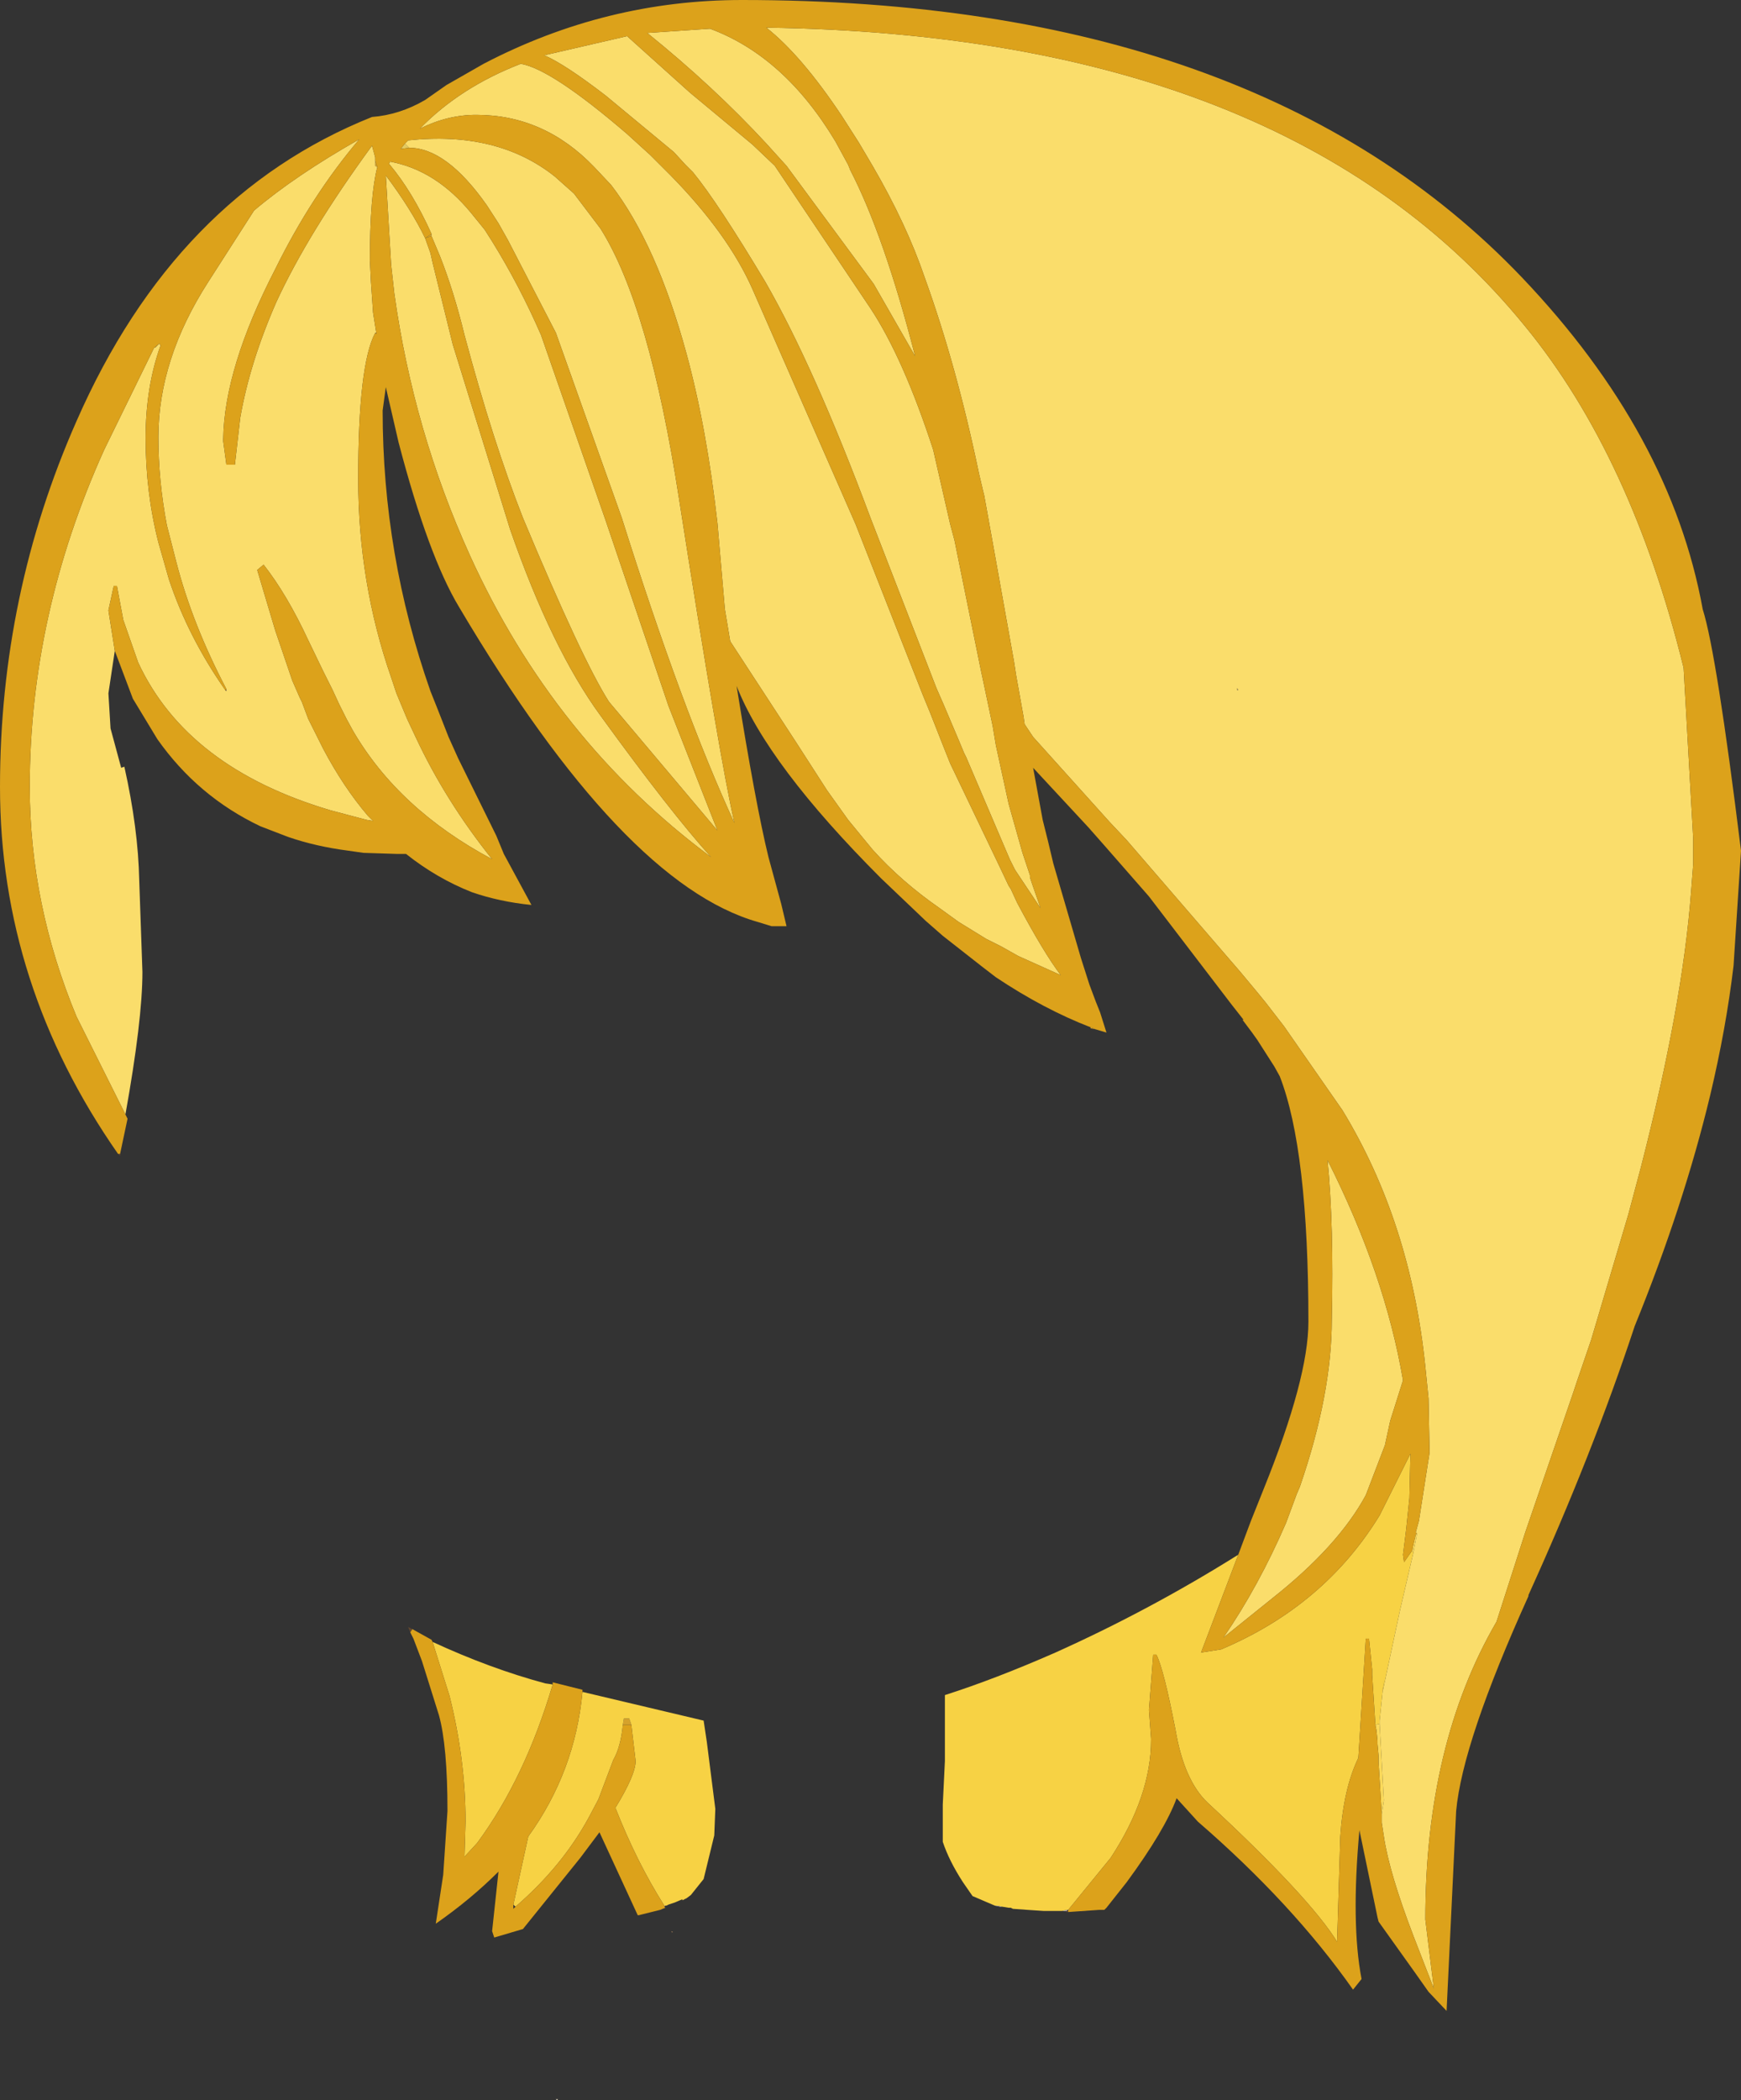
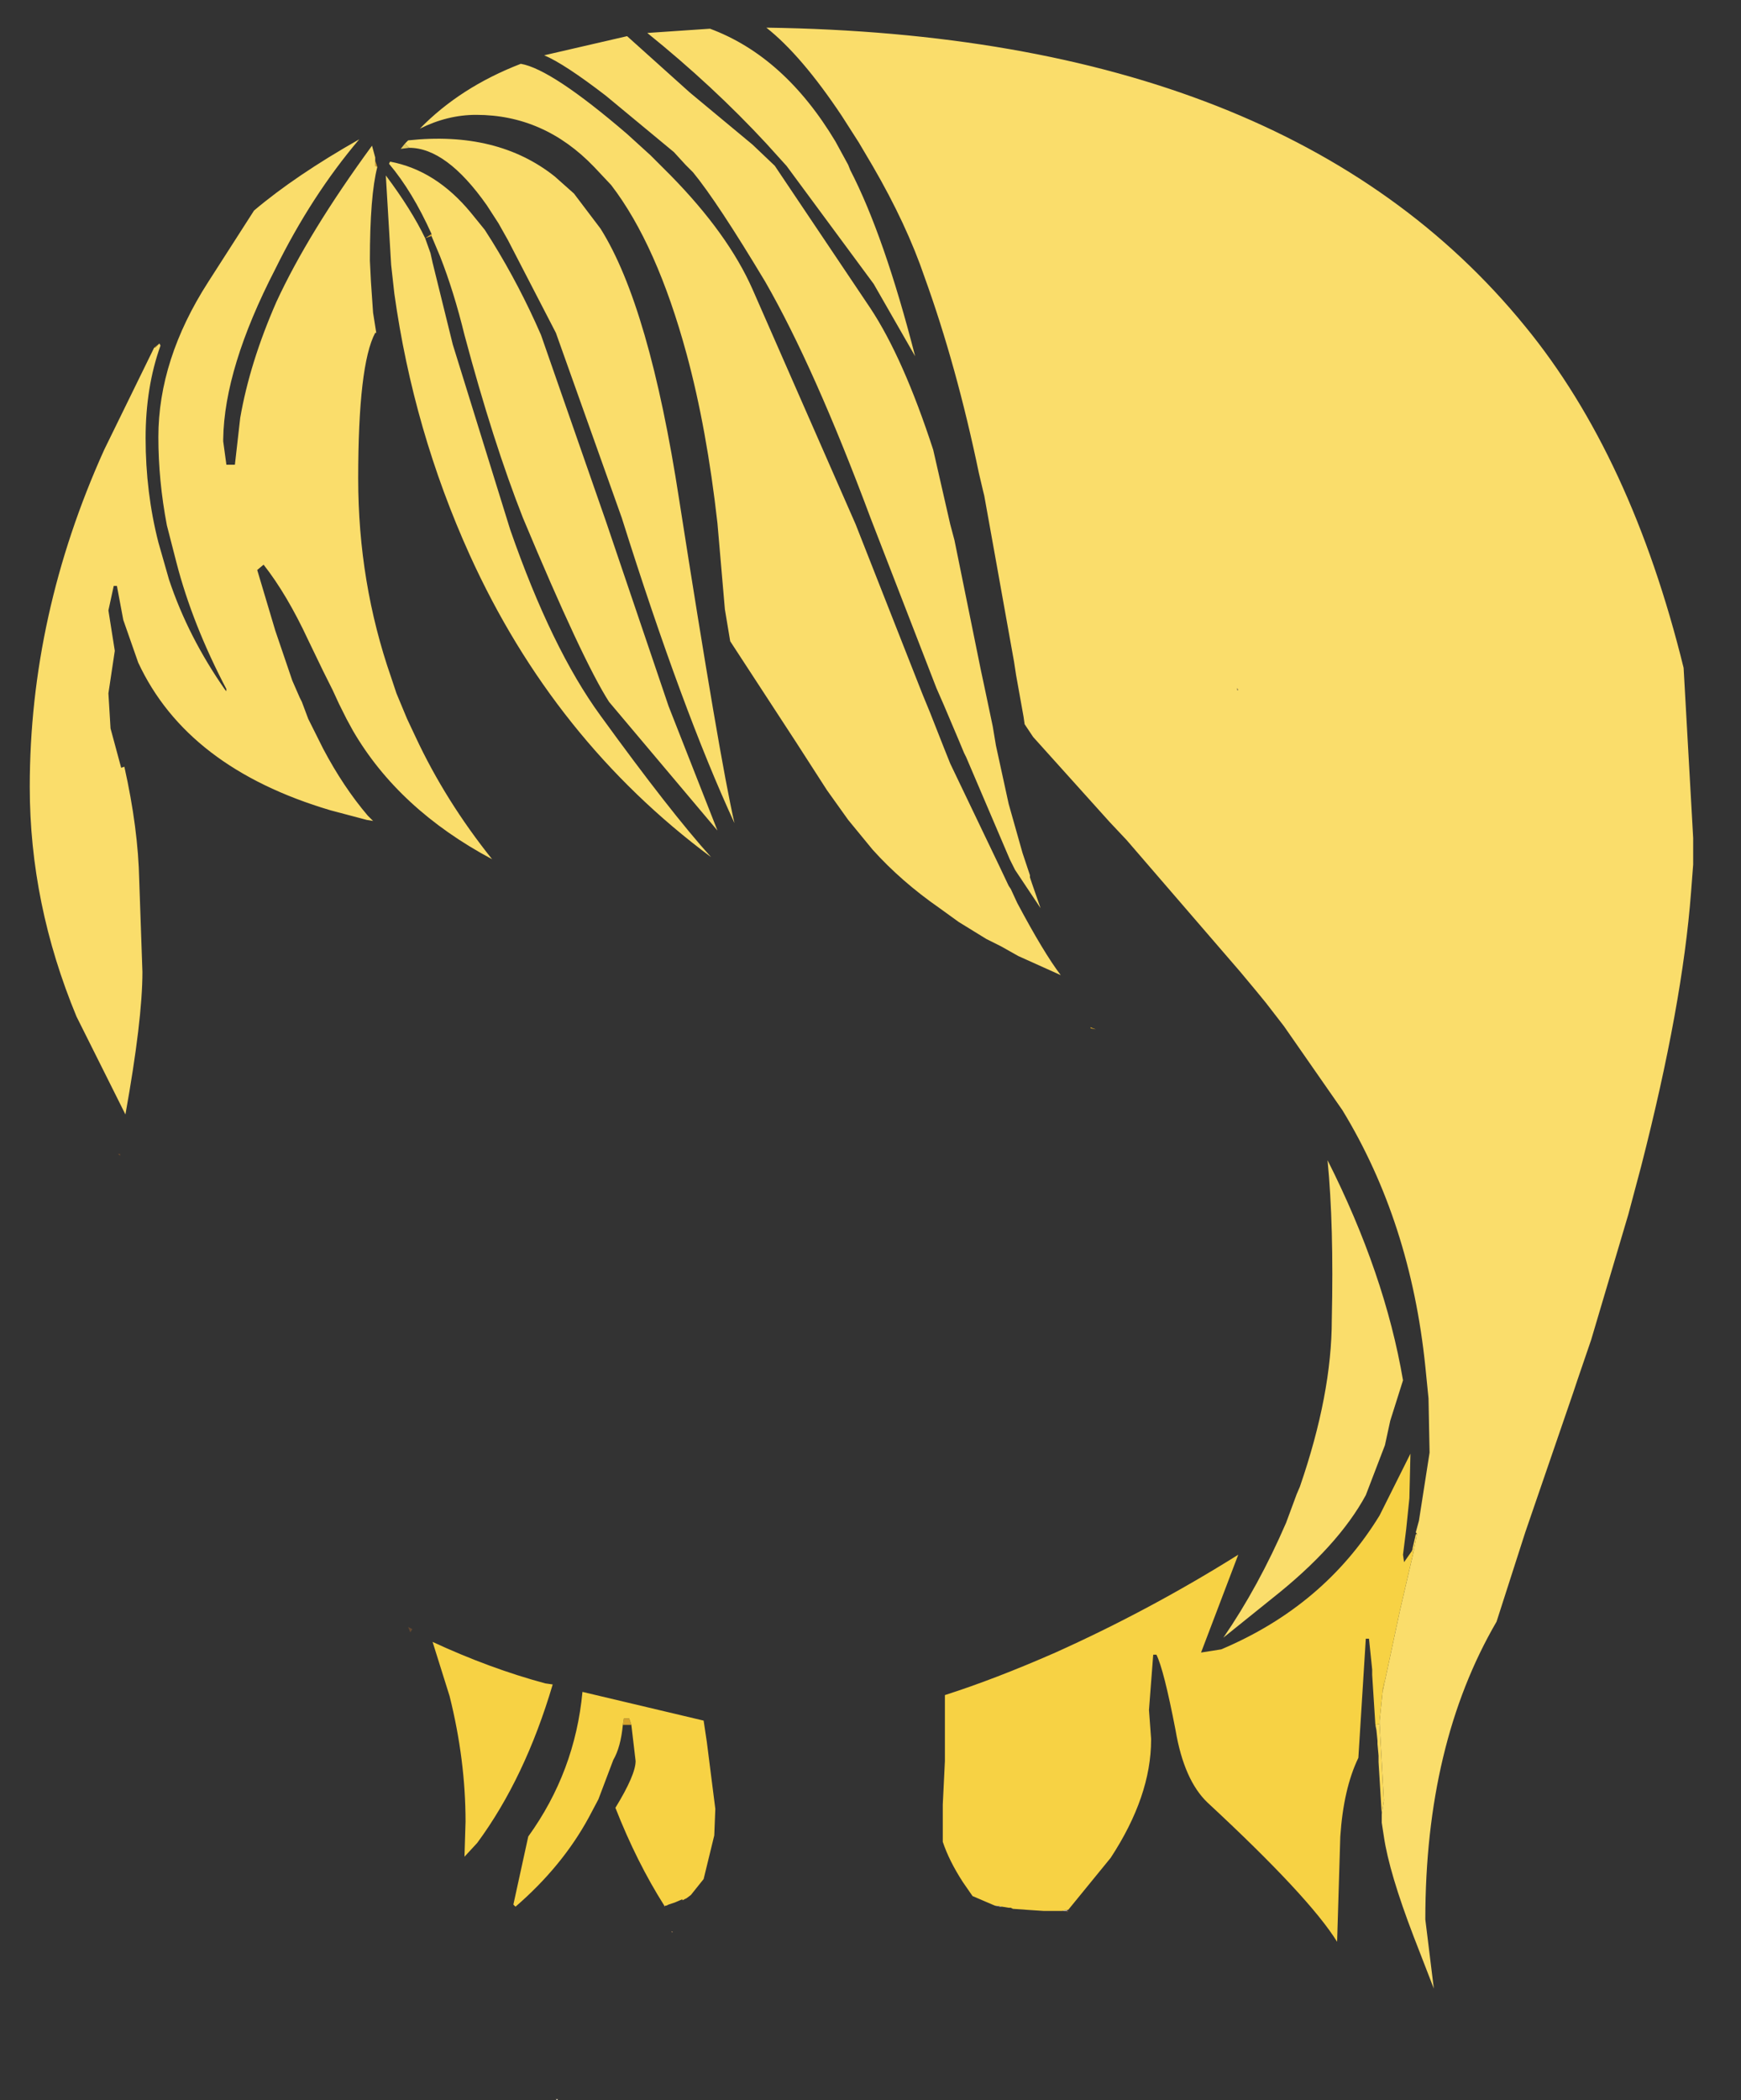
<svg xmlns="http://www.w3.org/2000/svg" height="98.75px" width="81.9px">
  <rect width="100%" height="100%" fill="#333333" stroke="none" />
  <g transform="matrix(1.0, 0.0, 0.0, 1.0, 34.9, 169.05)">
    <path d="M-3.55 -79.45 L-3.6 -79.45 -3.65 -79.4 -3.65 -79.45 -3.55 -79.45 M-3.3 -78.2 L-3.3 -78.25 -3.25 -78.2 -3.3 -78.2" fill="#e0a56b" fill-rule="evenodd" stroke="none" />
    <path d="M-24.7 -125.9 L-24.55 -125.9 -24.7 -125.9 M-8.65 -70.35 L-8.7 -70.3 -8.75 -70.35 -8.65 -70.35" fill="#fff2d5" fill-rule="evenodd" stroke="none" />
    <path d="M23.3 -136.7 L23.35 -136.6 23.3 -136.6 23.3 -136.7" fill="#957951" fill-rule="evenodd" stroke="none" />
    <path d="M29.75 -126.9 L29.85 -126.85 29.75 -126.9 M36.8 -122.05 L36.85 -122.15 36.8 -122.05" fill="#000000" fill-rule="evenodd" stroke="none" />
    <path d="M-13.85 -126.7 L-13.8 -126.7 -13.85 -126.7" fill="#39a2ac" fill-rule="evenodd" stroke="none" />
    <path d="M12.25 -79.4 L12.15 -79.4 11.9 -79.45 12.0 -79.45 12.25 -79.4 M15.3 -79.25 L15.3 -79.2 15.25 -79.2 15.05 -79.2 15.3 -79.25" fill="#dad1e9" fill-rule="evenodd" stroke="none" />
    <path d="M15.35 -79.25 L15.35 -79.15 15.25 -79.15 15.3 -79.2 15.35 -79.25 M-29.35 -114.8 L-29.25 -114.8 -29.25 -114.7 -29.35 -114.8 M-24.3 -136.6 L-24.25 -136.65 -24.25 -136.55 -24.3 -136.6 M31.4 -98.6 L31.4 -98.55 31.4 -98.6 M-15.6 -92.3 L-15.7 -92.55 -15.5 -92.45 -15.6 -92.3" fill="#62472f" fill-rule="evenodd" stroke="none" />
    <path d="M-27.65 -152.7 L-27.4 -152.9 -27.6 -152.7 -27.65 -152.7 M-17.25 -161.5 L-17.15 -161.2 -17.25 -161.25 -17.25 -161.5 M16.4 -120.75 L16.65 -120.65 16.4 -120.7 16.4 -120.75 M-14.6 -158.05 L-14.6 -157.95 -14.9 -157.85 -14.6 -158.05 M-23.75 -144.65 L-23.75 -144.6 -23.75 -144.65 M-5.6 -87.95 L-5.55 -88.25 -5.3 -88.25 -5.2 -87.95 -5.6 -87.95" fill="#d5a22b" fill-rule="evenodd" stroke="none" />
    <path d="M-15.65 -162.1 L-16.05 -162.05 -15.85 -162.3 -15.65 -162.1" fill="#e4ca5f" fill-rule="evenodd" stroke="none" />
    <path d="M31.75 -96.95 L31.7 -97.0 31.85 -97.55 32.35 -100.75 32.3 -103.3 32.15 -104.8 Q31.45 -111.6 28.25 -116.85 L25.5 -120.8 24.65 -121.9 24.2 -122.45 23.45 -123.35 18.1 -129.55 17.3 -130.4 13.7 -134.4 13.3 -135.0 13.25 -135.35 12.9 -137.3 12.8 -137.95 11.85 -143.25 11.4 -145.75 11.35 -145.95 11.15 -146.8 Q10.1 -151.85 8.6 -156.0 7.75 -158.5 6.15 -161.25 L5.5 -162.35 4.7 -163.6 Q2.8 -166.45 1.15 -167.75 25.7 -167.4 36.85 -153.7 41.85 -147.6 44.3 -137.65 L44.75 -129.65 44.75 -128.4 44.65 -127.1 Q44.25 -121.8 42.3 -114.2 L41.7 -111.95 39.95 -106.05 39.3 -104.15 39.1 -103.55 36.85 -97.0 35.5 -92.8 Q32.15 -87.05 32.15 -78.8 L32.55 -75.55 31.6 -78.0 Q30.45 -81.0 30.2 -82.7 L30.1 -83.35 30.1 -83.75 30.2 -84.4 30.0 -88.0 30.0 -88.15 30.2 -90.1 30.15 -89.55 30.95 -93.3 31.6 -96.1 31.75 -96.9 31.75 -96.95 M-29.0 -116.65 L-31.3 -121.25 Q-33.5 -126.55 -33.5 -132.05 -33.5 -140.15 -30.0 -147.9 L-27.65 -152.7 -27.6 -152.7 -27.4 -152.9 -27.35 -152.8 Q-28.05 -150.85 -28.05 -148.45 -28.05 -145.9 -27.45 -143.55 L-26.95 -141.8 Q-26.05 -139.1 -24.3 -136.6 L-24.25 -136.55 -24.25 -136.65 Q-25.85 -139.7 -26.6 -142.6 L-27.05 -144.35 Q-27.45 -146.45 -27.45 -148.5 -27.45 -152.15 -25.1 -155.8 L-22.95 -159.15 Q-21.0 -160.8 -18.0 -162.5 -20.25 -159.85 -21.95 -156.4 -24.35 -151.75 -24.4 -148.4 L-24.4 -148.3 -24.25 -147.2 -23.85 -147.2 -23.6 -149.4 Q-23.15 -152.0 -21.9 -154.85 -20.4 -158.1 -17.4 -162.2 L-17.25 -161.65 -17.25 -161.5 -17.25 -161.25 -17.15 -161.2 Q-17.5 -159.85 -17.5 -156.8 L-17.45 -155.8 -17.35 -154.35 -17.2 -153.4 -17.25 -153.4 Q-18.05 -151.9 -18.05 -146.55 -18.05 -141.65 -16.5 -137.2 L-16.25 -136.45 -15.75 -135.25 -15.35 -134.4 Q-13.95 -131.4 -11.75 -128.65 -16.15 -131.0 -18.3 -134.7 L-18.6 -135.25 -18.95 -135.95 -19.25 -136.6 -19.7 -137.5 -20.4 -138.95 Q-21.4 -141.1 -22.5 -142.5 L-22.8 -142.25 -21.95 -139.4 -21.15 -137.05 -20.8 -136.25 -20.7 -136.05 -20.4 -135.25 -19.7 -133.85 Q-18.75 -132.05 -17.6 -130.7 L-17.35 -130.45 -17.65 -130.5 -19.35 -130.95 Q-26.1 -132.95 -28.4 -137.9 L-29.1 -139.9 -29.4 -141.5 -29.55 -141.5 -29.8 -140.35 -29.5 -138.45 -29.8 -136.45 -29.7 -134.8 -29.2 -132.95 -29.05 -133.0 Q-28.4 -130.1 -28.35 -127.65 L-28.2 -123.35 Q-28.2 -121.1 -29.0 -116.65 M2.1 -161.25 L1.15 -162.3 Q-1.35 -165.0 -4.45 -167.5 L-1.5 -167.7 Q2.0 -166.4 4.4 -162.4 L5.0 -161.3 5.1 -161.05 Q6.7 -157.95 8.15 -152.3 L6.2 -155.7 2.1 -161.25 M1.5 -161.3 L1.55 -161.25 6.05 -154.55 Q7.6 -152.2 9.0 -147.9 L9.8 -144.4 10.0 -143.65 11.25 -137.5 11.4 -136.8 11.8 -134.9 11.95 -134.0 12.55 -131.25 13.2 -128.95 13.55 -127.9 13.55 -127.8 13.65 -127.5 14.05 -126.35 13.35 -127.4 13.15 -127.7 12.85 -128.15 12.6 -128.65 10.55 -133.45 10.45 -133.65 10.2 -134.25 9.5 -135.9 9.15 -136.7 6.05 -144.7 Q3.4 -151.8 1.1 -155.8 -1.15 -159.55 -2.3 -160.95 L-2.65 -161.3 -3.2 -161.9 -6.4 -164.55 Q-8.35 -166.05 -9.3 -166.45 L-5.4 -167.35 -2.45 -164.7 0.5 -162.25 1.5 -161.3 M29.75 -126.9 L29.85 -126.85 29.75 -126.9 M23.3 -136.7 L23.3 -136.6 23.35 -136.6 23.3 -136.7 M5.35 -144.4 L8.5 -136.4 8.85 -135.55 9.5 -133.9 9.7 -133.4 9.8 -133.15 12.1 -128.35 12.55 -127.4 12.65 -127.25 12.95 -126.6 Q14.2 -124.25 15.0 -123.2 L13.0 -124.1 12.2 -124.55 11.5 -124.9 10.2 -125.7 9.3 -126.35 Q7.5 -127.6 6.15 -129.1 L5.0 -130.5 4.0 -131.9 2.55 -134.15 -0.55 -138.9 -0.8 -140.4 -1.15 -144.45 Q-1.65 -148.9 -2.6 -152.4 -4.0 -157.55 -6.15 -160.35 L-6.95 -161.2 Q-9.3 -163.65 -12.5 -163.65 -13.85 -163.65 -15.15 -163.0 -13.25 -164.95 -10.4 -166.05 -8.95 -165.8 -5.4 -162.75 L-4.3 -161.75 -3.35 -160.8 Q-0.65 -158.05 0.5 -155.45 L5.35 -144.4 M36.8 -122.05 L36.85 -122.15 36.8 -122.05 M26.25 -99.15 Q27.75 -103.5 27.75 -107.0 27.85 -111.45 27.55 -114.5 30.25 -109.15 31.1 -104.15 L30.8 -103.2 30.5 -102.25 30.25 -101.1 29.35 -98.75 Q28.05 -96.35 24.95 -93.9 L22.65 -92.05 Q24.3 -94.45 25.6 -97.45 L26.1 -98.8 26.25 -99.15 M-14.6 -158.05 Q-15.5 -160.05 -16.6 -161.35 L-16.55 -161.45 Q-14.4 -161.05 -12.75 -159.05 L-12.1 -158.25 -11.75 -157.7 Q-10.45 -155.6 -9.45 -153.3 L-6.4 -144.55 -3.45 -135.85 -1.15 -130.0 -6.25 -136.05 Q-7.5 -138.0 -10.3 -144.7 -11.7 -148.25 -13.05 -153.3 -13.55 -155.35 -14.2 -157.0 L-14.6 -157.95 -14.6 -158.05 M-14.9 -157.85 L-14.65 -157.15 -14.55 -156.7 -13.6 -152.85 -10.9 -144.15 Q-8.95 -138.55 -6.65 -135.4 -3.35 -130.85 -1.45 -128.75 -8.85 -134.25 -12.8 -142.95 -15.45 -148.8 -16.35 -155.25 L-16.5 -156.6 -16.75 -160.8 Q-15.55 -159.2 -14.9 -157.85 M-15.65 -162.1 L-15.85 -162.3 -15.7 -162.45 Q-11.5 -162.9 -8.8 -160.75 L-7.9 -159.95 -6.65 -158.3 Q-4.35 -154.65 -2.95 -145.55 -1.05 -133.4 -0.35 -130.35 -2.8 -135.65 -5.65 -144.7 L-8.75 -153.4 -11.0 -157.75 -11.45 -158.55 -12.0 -159.4 Q-13.9 -162.1 -15.65 -162.1 M-23.75 -144.65 L-23.75 -144.6 -23.75 -144.65" fill="#fadd6b" fill-rule="evenodd" stroke="none" />
    <path d="M31.75 -96.95 L31.75 -96.9 31.6 -96.1 31.5 -96.1 31.55 -96.2 31.55 -96.25 31.7 -96.9 31.75 -96.95 M30.0 -88.0 L30.2 -84.4 30.1 -83.75 29.95 -86.2 29.95 -86.5 29.9 -87.05 29.9 -87.15 29.9 -87.2 29.85 -87.7 29.8 -87.95 30.0 -88.0" fill="#fad95a" fill-rule="evenodd" stroke="none" />
    <path d="M31.6 -96.1 L30.95 -93.3 30.15 -89.55 30.2 -90.1 30.0 -88.15 30.0 -88.0 29.8 -87.95 29.65 -90.3 29.65 -90.55 29.5 -92.0 29.35 -92.0 29.0 -86.4 Q28.3 -84.95 28.15 -82.7 L28.0 -77.75 Q26.7 -79.85 21.9 -84.3 20.8 -85.35 20.4 -87.7 19.85 -90.55 19.5 -91.25 L19.35 -91.25 19.15 -88.65 19.25 -87.3 19.25 -87.25 Q19.25 -84.6 17.35 -81.7 L15.35 -79.25 15.3 -79.25 15.05 -79.2 14.95 -79.2 14.65 -79.2 14.2 -79.2 13.45 -79.25 12.75 -79.3 Q12.65 -79.35 12.65 -79.35 L12.55 -79.35 12.25 -79.4 12.0 -79.45 11.9 -79.45 10.85 -79.9 10.4 -80.55 Q9.75 -81.55 9.45 -82.45 L9.45 -84.2 9.55 -86.25 9.55 -88.4 9.55 -89.35 Q11.9 -90.1 14.75 -91.35 19.2 -93.35 23.35 -95.95 L21.6 -91.35 22.55 -91.5 Q27.4 -93.55 30.0 -97.8 L31.45 -100.7 31.4 -98.6 31.25 -97.15 31.1 -95.95 31.15 -95.6 31.5 -96.1 31.6 -96.1 M31.4 -98.6 L31.4 -98.55 31.4 -98.6 M-14.55 -91.85 Q-11.85 -90.6 -9.25 -89.9 L-8.9 -89.85 Q-10.2 -85.45 -12.45 -82.4 L-13.05 -81.75 -13.0 -83.4 Q-13.0 -86.3 -13.75 -89.3 L-14.55 -91.85 M-7.5 -89.5 L-1.8 -88.15 -1.65 -87.15 -1.25 -84.0 -1.3 -82.75 -1.8 -80.7 -2.4 -79.95 -2.6 -79.8 -2.8 -79.7 -2.8 -79.75 -3.15 -79.6 -3.45 -79.5 -3.55 -79.45 -3.65 -79.45 Q-4.95 -81.5 -5.95 -84.05 -5.0 -85.6 -5.0 -86.25 L-5.2 -87.95 -5.3 -88.25 -5.55 -88.25 -5.6 -87.95 Q-5.7 -86.9 -6.05 -86.3 L-6.75 -84.45 -7.2 -83.6 Q-8.45 -81.3 -10.65 -79.4 L-10.75 -79.5 -10.05 -82.7 Q-7.85 -85.75 -7.5 -89.5" fill="#f7d244" fill-rule="evenodd" stroke="none" />
-     <path d="M30.1 -83.75 L30.1 -83.35 30.2 -82.7 Q30.45 -81.0 31.6 -78.0 L32.55 -75.55 32.15 -78.8 Q32.15 -87.05 35.5 -92.8 L36.85 -97.0 39.1 -103.55 39.3 -104.15 39.95 -106.05 41.7 -111.95 42.3 -114.2 Q44.25 -121.8 44.65 -127.1 L44.75 -128.4 44.75 -129.65 44.3 -137.65 Q41.85 -147.6 36.85 -153.7 25.7 -167.4 1.15 -167.75 2.8 -166.45 4.7 -163.6 L5.5 -162.35 6.15 -161.25 Q7.75 -158.5 8.6 -156.0 10.1 -151.85 11.15 -146.8 L11.35 -145.95 11.4 -145.75 11.85 -143.25 12.8 -137.95 12.9 -137.3 13.25 -135.35 13.3 -135.0 13.7 -134.4 17.3 -130.4 18.1 -129.55 23.45 -123.35 24.2 -122.45 24.65 -121.9 25.5 -120.8 28.25 -116.85 Q31.45 -111.6 32.15 -104.8 L32.3 -103.3 32.35 -100.75 31.85 -97.55 31.7 -97.0 31.75 -96.95 31.7 -96.9 31.55 -96.25 31.55 -96.2 31.5 -96.1 31.15 -95.6 31.1 -95.95 31.25 -97.15 31.4 -98.6 31.45 -100.7 30.0 -97.8 Q27.4 -93.55 22.55 -91.5 L21.6 -91.35 23.35 -95.95 23.95 -97.55 24.55 -99.05 Q26.65 -104.25 26.65 -106.9 26.65 -115.0 25.3 -118.45 L25.05 -118.9 24.25 -120.15 24.0 -120.5 23.55 -121.1 23.6 -121.1 23.05 -121.8 19.15 -126.9 17.05 -129.3 16.3 -130.15 13.7 -132.95 14.15 -130.5 14.4 -129.5 14.65 -128.45 15.95 -124.0 16.35 -122.75 16.65 -121.95 16.85 -121.45 17.15 -120.5 16.65 -120.65 16.4 -120.75 Q14.2 -121.6 11.95 -123.1 L11.3 -123.6 9.45 -125.05 8.65 -125.75 6.55 -127.75 Q1.2 -133.1 -0.25 -136.8 0.65 -131.2 1.25 -128.75 L1.85 -126.55 2.1 -125.5 1.4 -125.5 0.75 -125.7 Q-5.6 -127.5 -13.3 -140.5 -14.75 -142.9 -16.15 -148.25 L-16.75 -150.85 -16.9 -149.75 Q-16.9 -142.95 -14.65 -136.55 L-14.35 -135.8 -13.8 -134.4 -13.35 -133.4 -11.55 -129.75 -11.2 -128.9 -9.9 -126.5 Q-11.4 -126.65 -12.7 -127.1 -14.35 -127.75 -15.8 -128.9 L-16.0 -128.9 -16.25 -128.9 -17.8 -128.95 -18.5 -129.05 Q-20.05 -129.25 -21.35 -129.7 L-22.65 -130.2 Q-25.6 -131.6 -27.5 -134.3 L-28.65 -136.2 -29.5 -138.45 -29.8 -140.35 -29.55 -141.5 -29.4 -141.5 -29.1 -139.9 -28.4 -137.9 Q-26.1 -132.95 -19.35 -130.95 L-17.65 -130.5 -17.35 -130.45 -17.6 -130.7 Q-18.75 -132.05 -19.7 -133.85 L-20.4 -135.25 -20.7 -136.05 -20.8 -136.25 -21.15 -137.05 -21.95 -139.4 -22.8 -142.25 -22.5 -142.5 Q-21.4 -141.1 -20.4 -138.95 L-19.7 -137.5 -19.25 -136.6 -18.95 -135.95 -18.6 -135.25 -18.3 -134.7 Q-16.15 -131.0 -11.75 -128.65 -13.95 -131.4 -15.35 -134.4 L-15.75 -135.25 -16.25 -136.45 -16.5 -137.2 Q-18.05 -141.65 -18.05 -146.55 -18.05 -151.9 -17.25 -153.4 L-17.2 -153.35 -17.2 -153.4 -17.35 -154.35 -17.45 -155.8 -17.5 -156.8 Q-17.5 -159.85 -17.15 -161.2 L-17.25 -161.5 -17.25 -161.65 -17.4 -162.2 Q-20.4 -158.1 -21.9 -154.85 -23.15 -152.0 -23.6 -149.4 L-23.85 -147.2 -24.25 -147.2 -24.4 -148.3 -24.4 -148.4 Q-24.35 -151.75 -21.95 -156.4 -20.25 -159.85 -18.0 -162.5 -21.0 -160.8 -22.95 -159.15 L-25.1 -155.8 Q-27.45 -152.15 -27.45 -148.5 -27.45 -146.45 -27.05 -144.35 L-26.6 -142.6 Q-25.85 -139.7 -24.25 -136.65 L-24.3 -136.6 Q-26.05 -139.1 -26.95 -141.8 L-27.45 -143.55 Q-28.05 -145.9 -28.05 -148.45 -28.05 -150.85 -27.35 -152.8 L-27.4 -152.9 -27.65 -152.7 -30.0 -147.9 Q-33.5 -140.15 -33.5 -132.05 -33.5 -126.55 -31.3 -121.25 L-29.0 -116.65 -28.9 -116.45 -29.25 -114.8 -29.35 -114.8 Q-34.9 -122.75 -34.9 -132.05 -34.9 -141.1 -31.3 -149.25 -26.65 -159.85 -17.4 -163.55 -16.1 -163.65 -14.9 -164.35 L-13.9 -165.05 -12.15 -166.05 Q-6.4 -169.05 0.0 -169.05 24.25 -169.05 36.7 -156.0 43.7 -148.65 45.2 -140.4 45.85 -138.35 47.0 -129.05 L46.65 -123.65 Q46.3 -120.7 45.55 -117.55 44.3 -112.35 42.0 -106.7 40.0 -100.65 37.0 -94.05 L37.0 -94.0 Q33.9 -87.15 33.6 -83.9 L33.15 -74.5 32.3 -75.4 31.7 -76.25 29.95 -78.7 29.9 -78.9 29.05 -83.0 Q28.65 -78.6 29.15 -76.0 L28.75 -75.5 Q25.9 -79.55 21.45 -83.4 L20.45 -84.5 Q19.9 -83.0 18.1 -80.55 L17.15 -79.35 17.05 -79.25 16.8 -79.25 15.35 -79.15 15.35 -79.25 17.35 -81.7 Q19.25 -84.6 19.25 -87.25 L19.25 -87.3 19.15 -88.65 19.35 -91.25 19.5 -91.25 Q19.85 -90.55 20.4 -87.7 20.8 -85.35 21.9 -84.3 26.7 -79.85 28.0 -77.75 L28.15 -82.7 Q28.3 -84.95 29.0 -86.4 L29.35 -92.0 29.5 -92.0 29.65 -90.55 29.65 -90.3 29.8 -87.95 29.85 -87.7 29.9 -87.2 29.9 -87.15 29.9 -87.05 29.95 -86.5 29.95 -86.2 30.1 -83.75 M1.5 -161.3 L0.5 -162.25 -2.45 -164.7 -5.4 -167.35 -9.3 -166.45 Q-8.35 -166.05 -6.4 -164.55 L-3.2 -161.9 -2.65 -161.3 -2.3 -160.95 Q-1.15 -159.55 1.1 -155.8 3.4 -151.8 6.05 -144.7 L9.15 -136.7 9.5 -135.9 10.2 -134.25 10.45 -133.65 10.55 -133.45 12.6 -128.65 12.85 -128.15 13.15 -127.7 13.35 -127.4 14.05 -126.35 13.65 -127.5 13.55 -127.8 13.55 -127.9 13.2 -128.95 12.55 -131.25 11.95 -134.0 11.8 -134.9 11.4 -136.8 11.25 -137.5 10.0 -143.65 9.8 -144.4 9.0 -147.9 Q7.6 -152.2 6.05 -154.55 L1.55 -161.25 1.5 -161.3 M2.1 -161.25 L6.2 -155.7 8.15 -152.3 Q6.7 -157.95 5.1 -161.05 L5.0 -161.3 4.4 -162.4 Q2.0 -166.4 -1.5 -167.7 L-4.45 -167.5 Q-1.35 -165.0 1.15 -162.3 L2.1 -161.25 M5.35 -144.4 L0.5 -155.45 Q-0.65 -158.05 -3.35 -160.8 L-4.3 -161.75 -5.4 -162.75 Q-8.95 -165.8 -10.4 -166.05 -13.25 -164.95 -15.15 -163.0 -13.85 -163.65 -12.5 -163.65 -9.3 -163.65 -6.95 -161.2 L-6.15 -160.35 Q-4.0 -157.55 -2.6 -152.4 -1.65 -148.9 -1.15 -144.45 L-0.8 -140.4 -0.55 -138.9 2.55 -134.15 4.0 -131.9 5.0 -130.5 6.15 -129.1 Q7.5 -127.6 9.3 -126.35 L10.2 -125.7 11.5 -124.9 12.2 -124.55 13.0 -124.1 15.0 -123.2 Q14.2 -124.25 12.95 -126.6 L12.65 -127.25 12.55 -127.4 12.1 -128.35 9.8 -133.15 9.7 -133.4 9.5 -133.9 8.85 -135.55 8.5 -136.4 5.35 -144.4 M26.25 -99.15 L26.1 -98.8 25.6 -97.45 Q24.3 -94.45 22.65 -92.05 L24.95 -93.9 Q28.05 -96.35 29.35 -98.75 L30.25 -101.1 30.5 -102.25 30.8 -103.2 31.1 -104.15 Q30.25 -109.15 27.55 -114.5 27.85 -111.45 27.75 -107.0 27.75 -103.5 26.25 -99.15 M-14.6 -157.95 L-14.2 -157.0 Q-13.55 -155.35 -13.05 -153.3 -11.7 -148.25 -10.3 -144.7 -7.5 -138.0 -6.25 -136.05 L-1.15 -130.0 -3.45 -135.85 -6.4 -144.55 -9.45 -153.3 Q-10.45 -155.6 -11.75 -157.7 L-12.1 -158.25 -12.75 -159.05 Q-14.4 -161.05 -16.55 -161.45 L-16.6 -161.35 Q-15.5 -160.05 -14.6 -158.05 L-14.9 -157.85 -14.6 -157.95 M-14.9 -157.85 Q-15.55 -159.2 -16.75 -160.8 L-16.5 -156.6 -16.35 -155.25 Q-15.45 -148.8 -12.8 -142.95 -8.85 -134.25 -1.45 -128.75 -3.35 -130.85 -6.65 -135.4 -8.95 -138.55 -10.9 -144.15 L-13.6 -152.85 -14.55 -156.7 -14.65 -157.15 -14.9 -157.85 M-15.85 -162.3 L-16.05 -162.05 -15.65 -162.1 Q-13.9 -162.1 -12.0 -159.4 L-11.45 -158.55 -11.0 -157.75 -8.75 -153.4 -5.65 -144.7 Q-2.8 -135.65 -0.35 -130.35 -1.05 -133.4 -2.95 -145.55 -4.35 -154.65 -6.65 -158.3 L-7.9 -159.95 -8.8 -160.75 Q-11.5 -162.9 -15.7 -162.45 L-15.85 -162.3 M-14.55 -91.85 L-13.75 -89.3 Q-13.0 -86.3 -13.0 -83.4 L-13.05 -81.75 -12.45 -82.4 Q-10.2 -85.45 -8.9 -89.85 L-8.9 -89.95 -8.5 -89.85 -7.5 -89.6 -7.5 -89.5 Q-7.85 -85.75 -10.05 -82.7 L-10.75 -79.5 -10.75 -79.3 -10.65 -79.4 Q-8.45 -81.3 -7.2 -83.6 L-6.75 -84.45 -6.05 -86.3 Q-5.7 -86.9 -5.6 -87.95 L-5.2 -87.95 -5.0 -86.25 Q-5.0 -85.6 -5.95 -84.05 -4.95 -81.5 -3.65 -79.45 L-3.65 -79.4 -3.6 -79.35 -3.85 -79.25 -4.85 -79.0 -4.9 -79.0 -6.7 -82.9 -7.6 -81.7 -10.3 -78.35 -11.65 -77.95 -11.75 -78.25 -11.45 -81.05 Q-12.75 -79.75 -14.4 -78.6 L-14.05 -80.9 -13.85 -83.9 Q-13.85 -86.95 -14.25 -88.4 L-15.05 -90.95 -15.45 -92.0 -15.6 -92.3 -15.5 -92.45 -14.6 -91.95 -14.55 -91.85" fill="#dca21b" fill-rule="evenodd" stroke="none" />
  </g>
</svg>